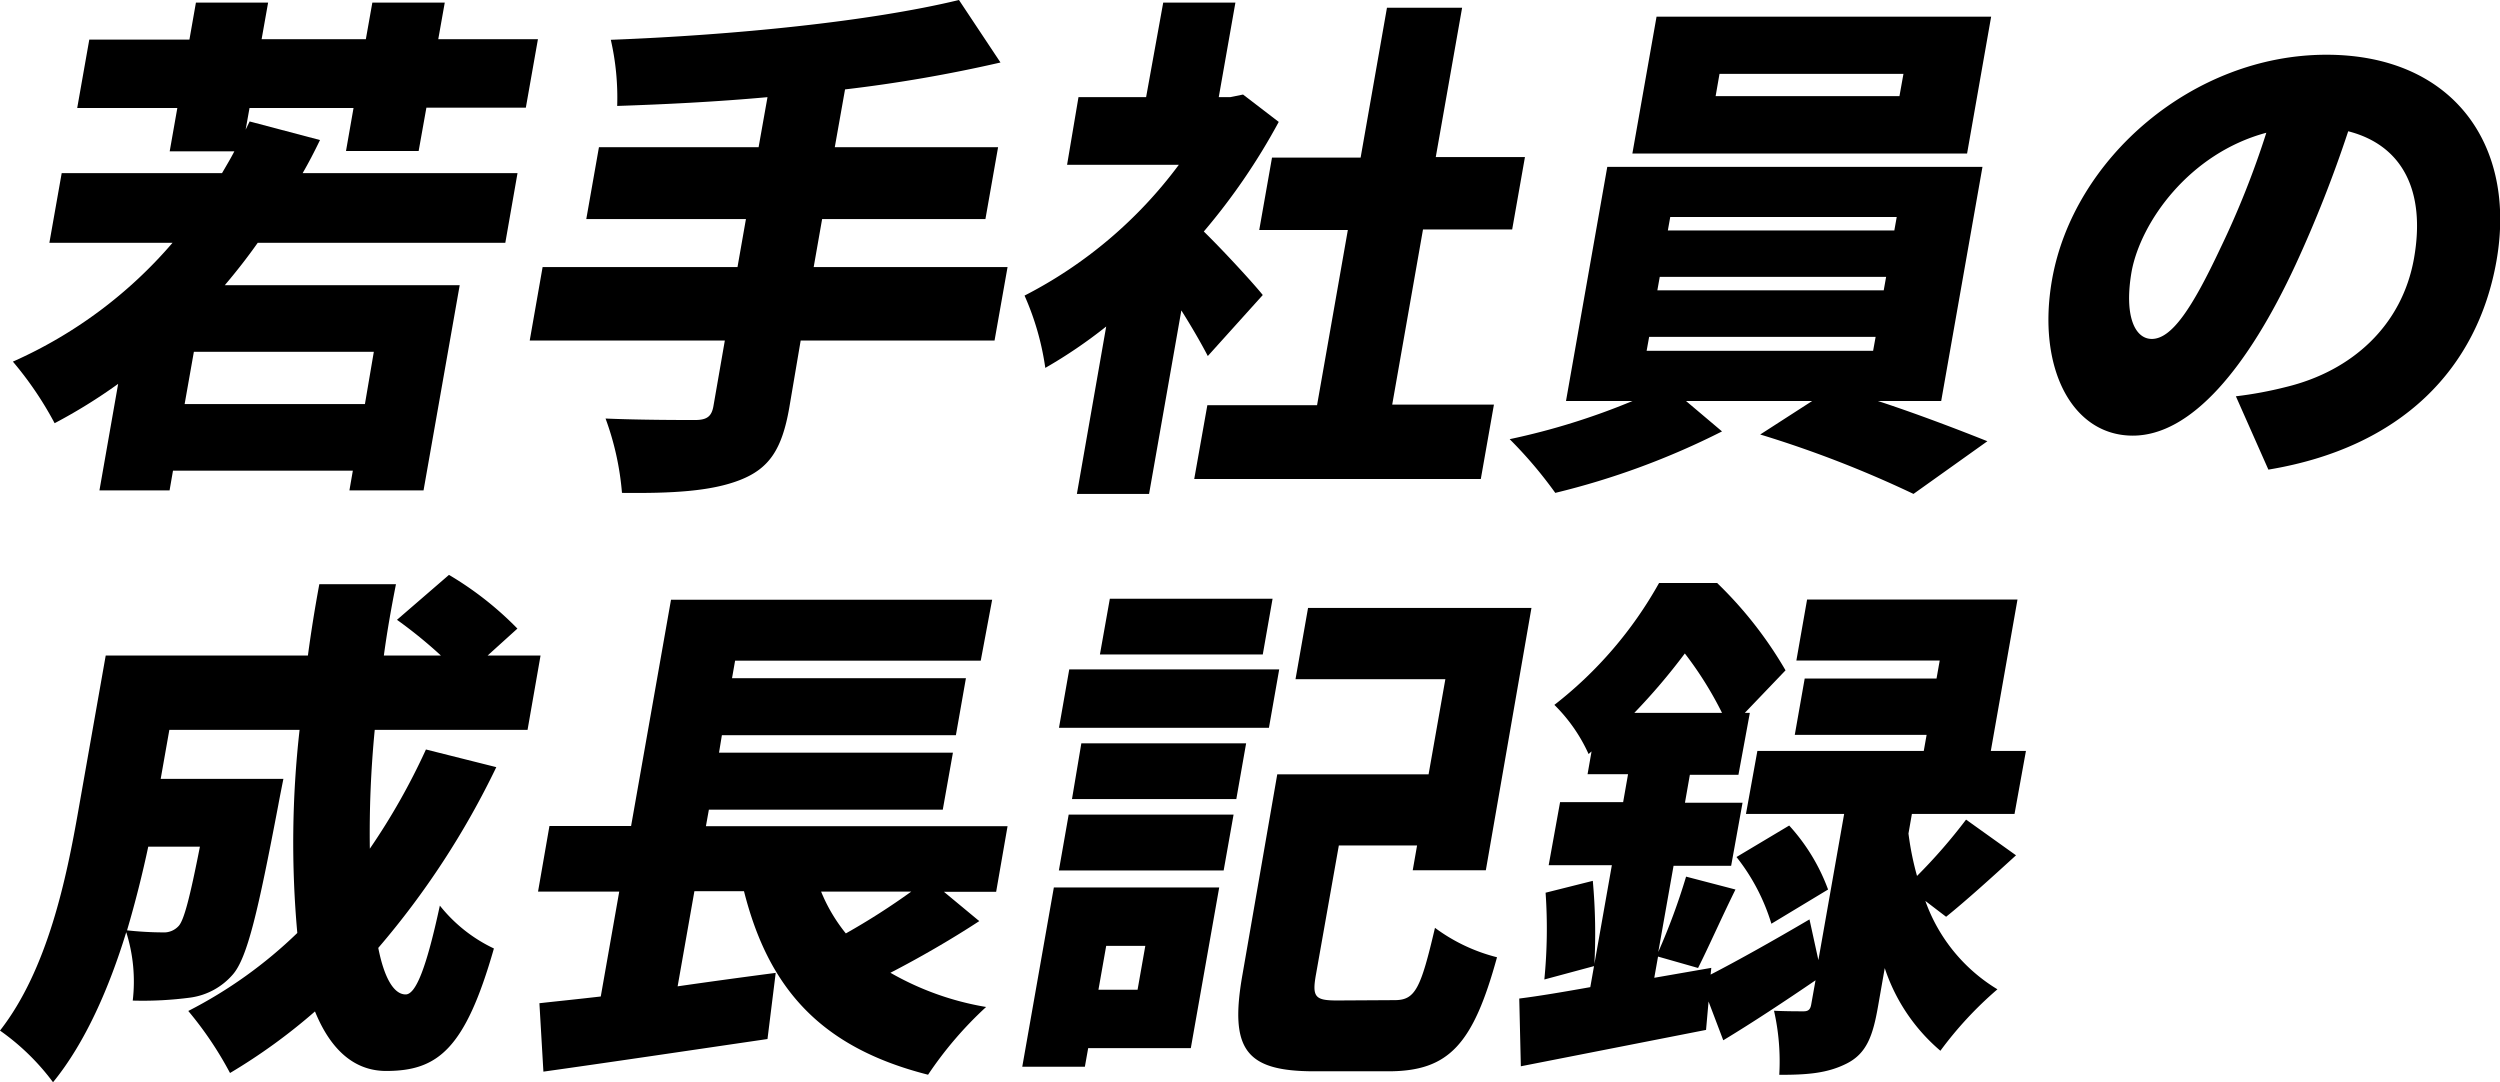
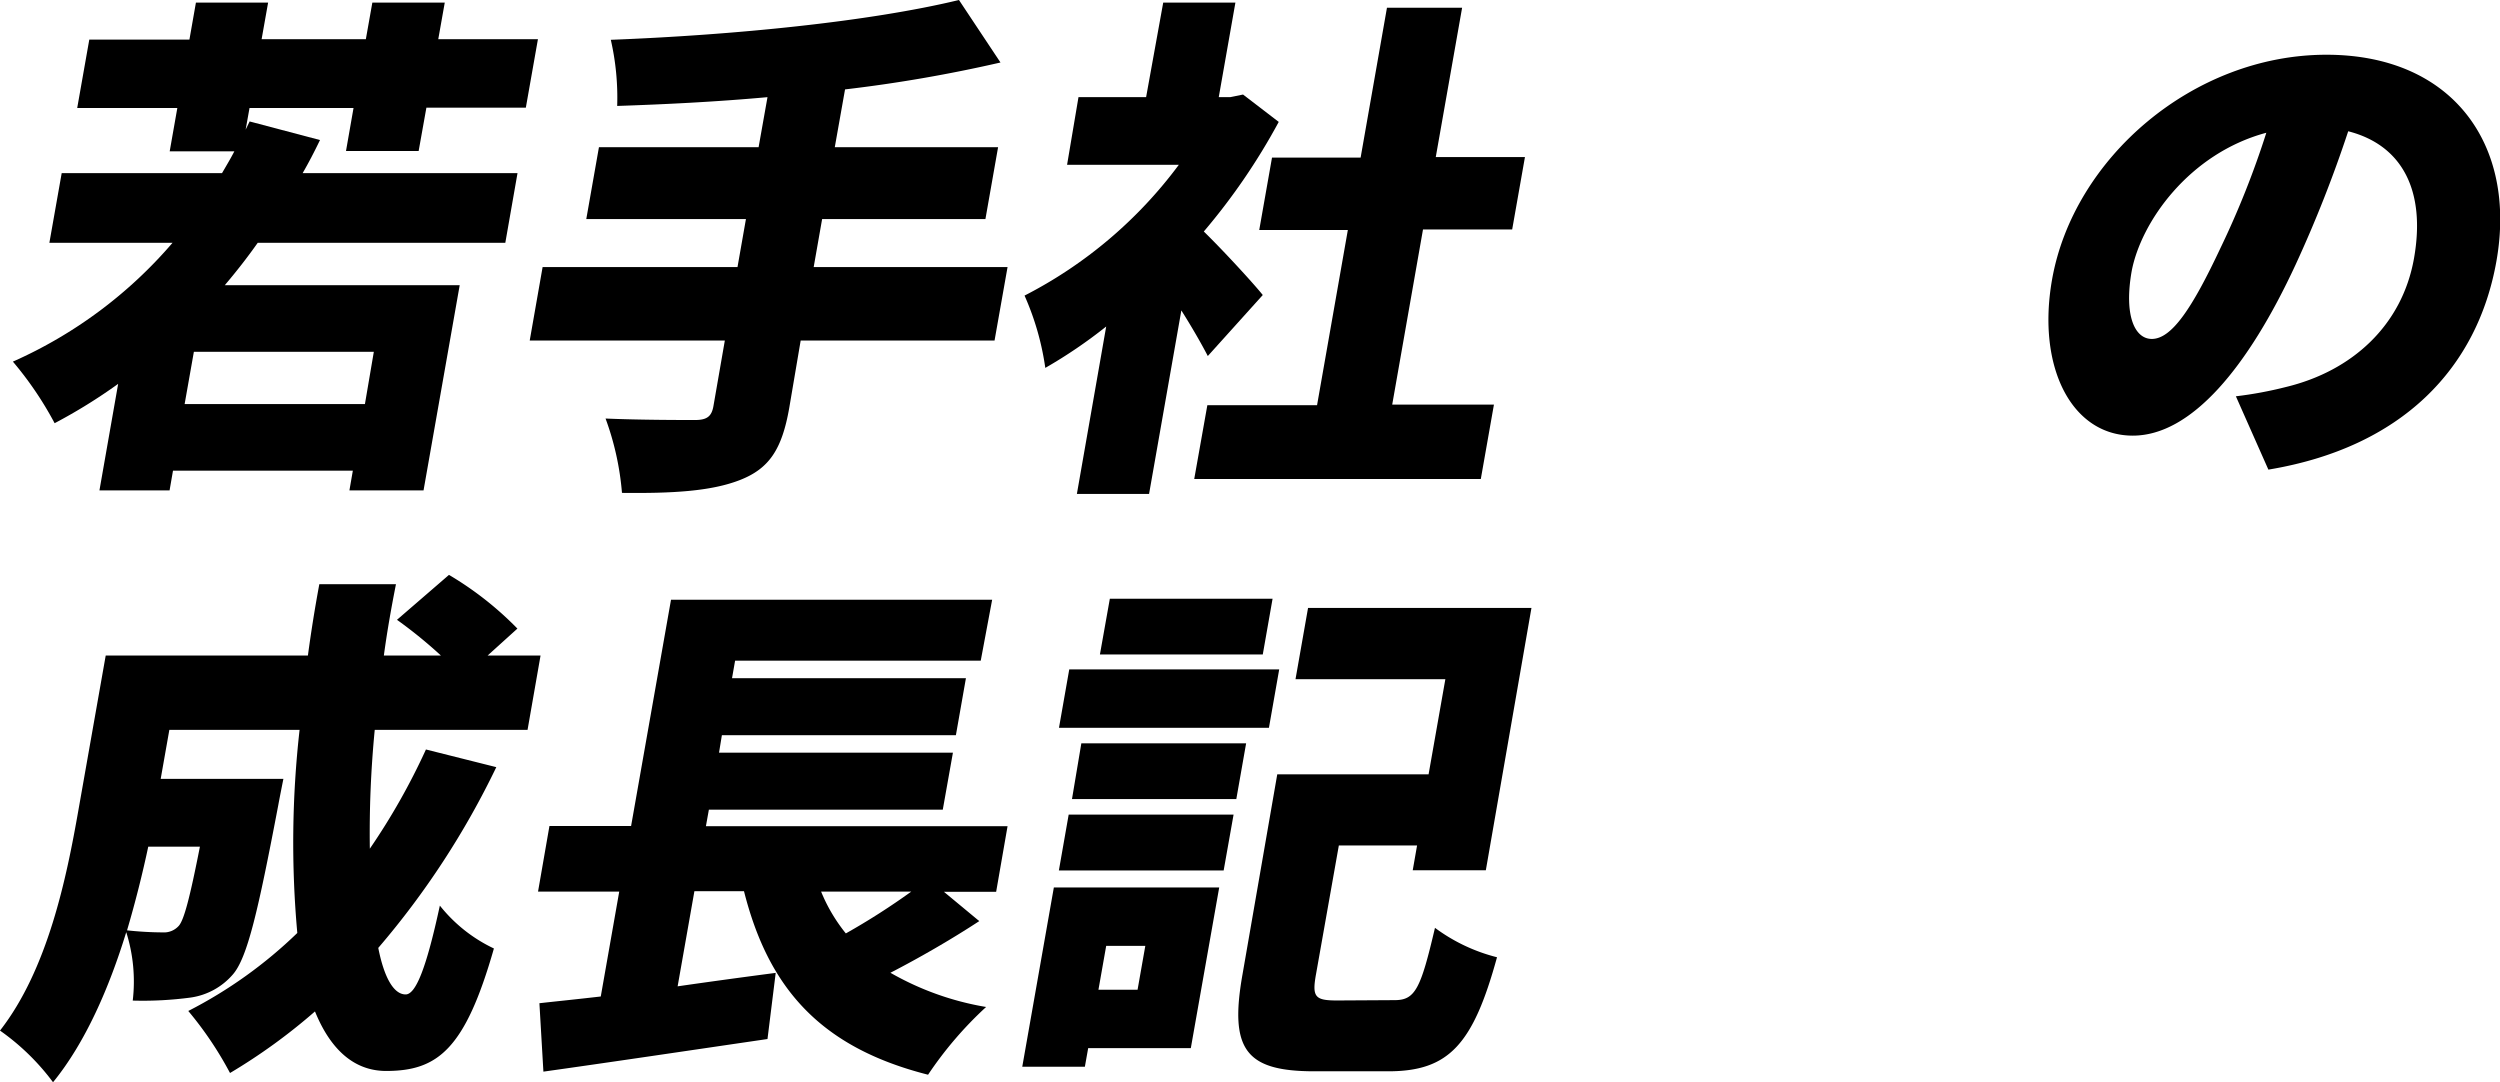
<svg xmlns="http://www.w3.org/2000/svg" viewBox="0 0 219.22 94.9">
  <g id="レイヤー_2" data-name="レイヤー 2">
    <g id="レイヤー_1-2" data-name="レイヤー 1">
      <path d="M22.6,21.29c-.93,1.32-1.89,2.54-2.89,3.72h20.6L37.14,43h-6.5l.3-1.73H15.17L14.87,43H8.72l1.64-9.34a47.24,47.24,0,0,1-5.57,3.45,30.41,30.41,0,0,0-3.66-5.4,39.54,39.54,0,0,0,14-10.42H4.33l1.08-6.11H19.47c.37-.64.75-1.27,1.08-1.91H14.88l.67-3.8H6.77l1.06-6h8.78L17.18.23h6.33l-.57,3.21h9.14L32.65.23H39l-.57,3.21h8.74l-1.06,6H37.39l-.68,3.8H30.34L31,9.47H21.88l-.34,1.9.35-.72,6.17,1.63c-.48,1-1,2-1.52,2.9H45.38l-1.07,6.11Zm10.18,9.56H17l-.81,4.58H32Z" />
      <path d="M87.21,29.86h-17l-1,5.89c-.64,3.67-1.77,5.34-4.32,6.34s-6,1.18-10.35,1.13a24.71,24.71,0,0,0-1.44-6.52c3,.13,6.79.13,7.84.13s1.46-.31,1.62-1.22l1-5.75H46.45l1.13-6.44H64.67l.74-4.21h-14l1.11-6.3h14l.78-4.39c-4.51.41-9,.63-13.18.77a22.72,22.72,0,0,0-.56-5.8C64.3,3.08,76.24,1.9,84.09,0l3.64,5.48A126.39,126.39,0,0,1,74.1,7.84l-.9,5.07H87.52l-1.11,6.3H72.09l-.74,4.21h17Z" />
      <path d="M105.91,31.22c-.59-1.14-1.43-2.59-2.32-4l-2.83,16.09H94.43L97,28.63a42.42,42.42,0,0,1-5.34,3.63,23.79,23.79,0,0,0-1.82-6.34,39,39,0,0,0,13.53-11.47h-9.8l1-5.93h5.93L102,.23h6.33l-1.46,8.29h1L109,8.29l3.13,2.4a55.56,55.56,0,0,1-6.57,9.61c1.8,1.76,4.45,4.66,5.17,5.57ZM131,35.48,129.85,42H104.72l1.15-6.47h9.62l2.7-15.36h-7.77l1.12-6.35h7.77L121.62.68h6.59L125.9,13.77h7.82l-1.12,6.35h-7.82l-2.7,15.36Z" />
-       <path d="M164.66,35.16c3.45,1.13,7,2.49,9.61,3.53l-6.48,4.62a97.26,97.26,0,0,0-13.44-5.21l4.56-2.94H147.84L151,37.83a67.45,67.45,0,0,1-14.62,5.39,37.86,37.86,0,0,0-4-4.71,60.85,60.85,0,0,0,10.78-3.35h-5.84l3.62-20.53h32.9l-3.62,20.53Zm7.83-21.7H143.14l2.12-12H174.6Zm-28.1,17.3h19.86l.22-1.22H144.61Zm.94-5.3h19.85l.21-1.18H145.54Zm.92-5.25h19.86l.21-1.18H146.46ZM166.91,6.48H150.78l-.34,1.95h16.12Z" />
      <path d="M196.06,34.75a33.89,33.89,0,0,0,4.41-.82c5.78-1.4,10.17-5.39,11.21-11.28s-1-9.92-5.77-11.14A111.06,111.06,0,0,1,201.3,23.2c-4.17,9-9.14,15-14.28,15-5.36,0-8.43-6-7.08-13.68C181.82,13.86,192.33,4.8,204,4.8c11.07,0,16.71,7.89,14.91,18.08-1.66,9.42-8.29,16.36-20,18.3Zm2.67-23.11c-6.78,1.82-11,7.84-11.81,12.15-.68,3.89.27,5.93,1.77,5.93,1.75,0,3.55-2.72,6-7.93A77.47,77.47,0,0,0,198.73,11.64Z" />
      <path d="M43.52,67.27A72.76,72.76,0,0,1,33.17,83.12c.51,2.59,1.35,4.08,2.4,4.08.88,0,1.81-2.27,3-7.79a13.31,13.31,0,0,0,4.74,3.76C40.79,92,38.39,93.91,33.86,93.91c-2.9,0-4.93-2-6.24-5.22a50.73,50.73,0,0,1-7.45,5.4,31.24,31.24,0,0,0-3.66-5.44,39.72,39.72,0,0,0,9.56-6.84A88.14,88.14,0,0,1,26.27,64H14.85l-.76,4.3H24.85s-.32,1.59-.45,2.31c-1.76,9.24-2.71,13.41-4,14.86a6,6,0,0,1-3.66,2,31.59,31.59,0,0,1-5.1.27,14.35,14.35,0,0,0-.57-6C9.59,86.57,7.5,91.41,4.65,94.9A20.38,20.38,0,0,0,0,90.37C4.19,85,5.83,77,6.87,71.07l2.4-13.59H27q.42-3.13,1-6.25h6.72c-.41,2.08-.78,4.16-1.06,6.25h5a40.31,40.31,0,0,0-3.85-3.13l4.56-3.94a29,29,0,0,1,6,4.71l-2.61,2.36H47.4L46.26,64H32.86a93.89,93.89,0,0,0-.43,10.42,58,58,0,0,0,4.92-8.7ZM13,74.24c-.49,2.31-1.11,4.8-1.86,7.34a30.19,30.19,0,0,0,3.13.18,1.74,1.74,0,0,0,1.42-.59c.45-.54.95-2.4,1.84-6.93Z" />
      <path d="M85.87,80.77C83.38,82.4,80.6,84,78.08,85.3a25.19,25.19,0,0,0,8.39,3,32.93,32.93,0,0,0-5.09,5.94c-9.46-2.4-14-7.61-16.14-16.09H60.89l-1.47,8.34c2.84-.41,5.77-.81,8.6-1.18l-.72,5.8c-6.82,1-14.16,2.09-19.65,2.86l-.35-6c1.62-.18,3.4-.36,5.38-.59l1.62-9.2H47.18l1-5.75h7.16l3.5-19.84H87l-1,5.34H64.46l-.27,1.54H84.7l-.88,5H63.3L63.05,66H83.56l-.89,5H62.16l-.26,1.45H88.35l-1,5.75H82.77ZM72,78.18a14.57,14.57,0,0,0,2.17,3.67,60.56,60.56,0,0,0,5.74-3.67Z" />
      <path d="M104.42,91.91h-9l-.29,1.63H89.64l2.77-15.72h14.5ZM93.71,71.43h14.46l-.87,4.9H92.85Zm.05-12.73h18.41l-.9,5.12H92.86Zm1.06,6.48h14.45l-.86,4.89H94ZM97,82.94l-.68,3.85h3.43l.68-3.85Zm13.73-25.55H96.45l.87-4.89h14.27ZM122.3,87.7c1.8,0,2.28-1,3.53-6.34a15.48,15.48,0,0,0,5.44,2.58c-2.1,7.65-4.22,10-9.54,10h-6.46c-6,0-7.49-1.86-6.32-8.48L112,67.9h13.27l1.47-8.34H113.6l1.1-6.25h19.59l-4,23h-6.41l.38-2.17H117.4l-2,11.28c-.36,2-.1,2.31,1.84,2.31Z" />
-       <path d="M168.83,79a14.87,14.87,0,0,0,6.32,7.75,32.4,32.4,0,0,0-5,5.39,16.13,16.13,0,0,1-4.88-7.25l-.59,3.36c-.45,2.58-1,4.12-2.73,5s-3.51,1-5.93,1a20.19,20.19,0,0,0-.46-5.62c1,.05,2.19.05,2.59.05s.59-.14.67-.59l.38-2.13c-2.65,1.81-5.54,3.72-8.09,5.26l-1.29-3.4-.22,2.49C144,91.41,138,92.59,133.36,93.5l-.14-5.94c1.76-.22,3.93-.59,6.23-1l1.89-10.69H135.8l1-5.53h5.53l.43-2.45h-3.55l.35-2-.26.23a14.35,14.35,0,0,0-3-4.31,35.3,35.3,0,0,0,9.18-10.69h5.09a35.13,35.13,0,0,1,6,7.66L153,62.51h.44l-1,5.43h-4.26l-.43,2.45h5.05l-1,5.53h-5.05l-1.34,7.56a56.28,56.28,0,0,0,2.44-6.61L152.18,78c-1.23,2.49-2.39,5.12-3.28,6.88l-3.51-1-.33,1.86,5-.87-.06.59c2.37-1.22,5.54-3,8.67-4.84l.78,3.57,2.26-12.82h-8.61l1-5.52h14.59l.25-1.41H157.38l.87-4.94h11.56l.28-1.58H157.52l.94-5.35h18.45l-2.34,13.28h3.08l-1,5.52h-9l-.3,1.72a25.54,25.54,0,0,0,.75,3.72,47.4,47.4,0,0,0,4.3-4.94L176.78,75c-2.19,2-4.4,4-6.13,5.39Zm-29.16-1.76a51.16,51.16,0,0,1,.13,7.47l-4.38,1.18a45.51,45.51,0,0,0,.11-7.61ZM151,62.51a31.5,31.5,0,0,0-3.26-5.21,54.54,54.54,0,0,1-4.43,5.21ZM155.33,81a17.66,17.66,0,0,0-3.06-5.85l4.62-2.76A17,17,0,0,1,160.3,78Z" />
    </g>
  </g>
</svg>